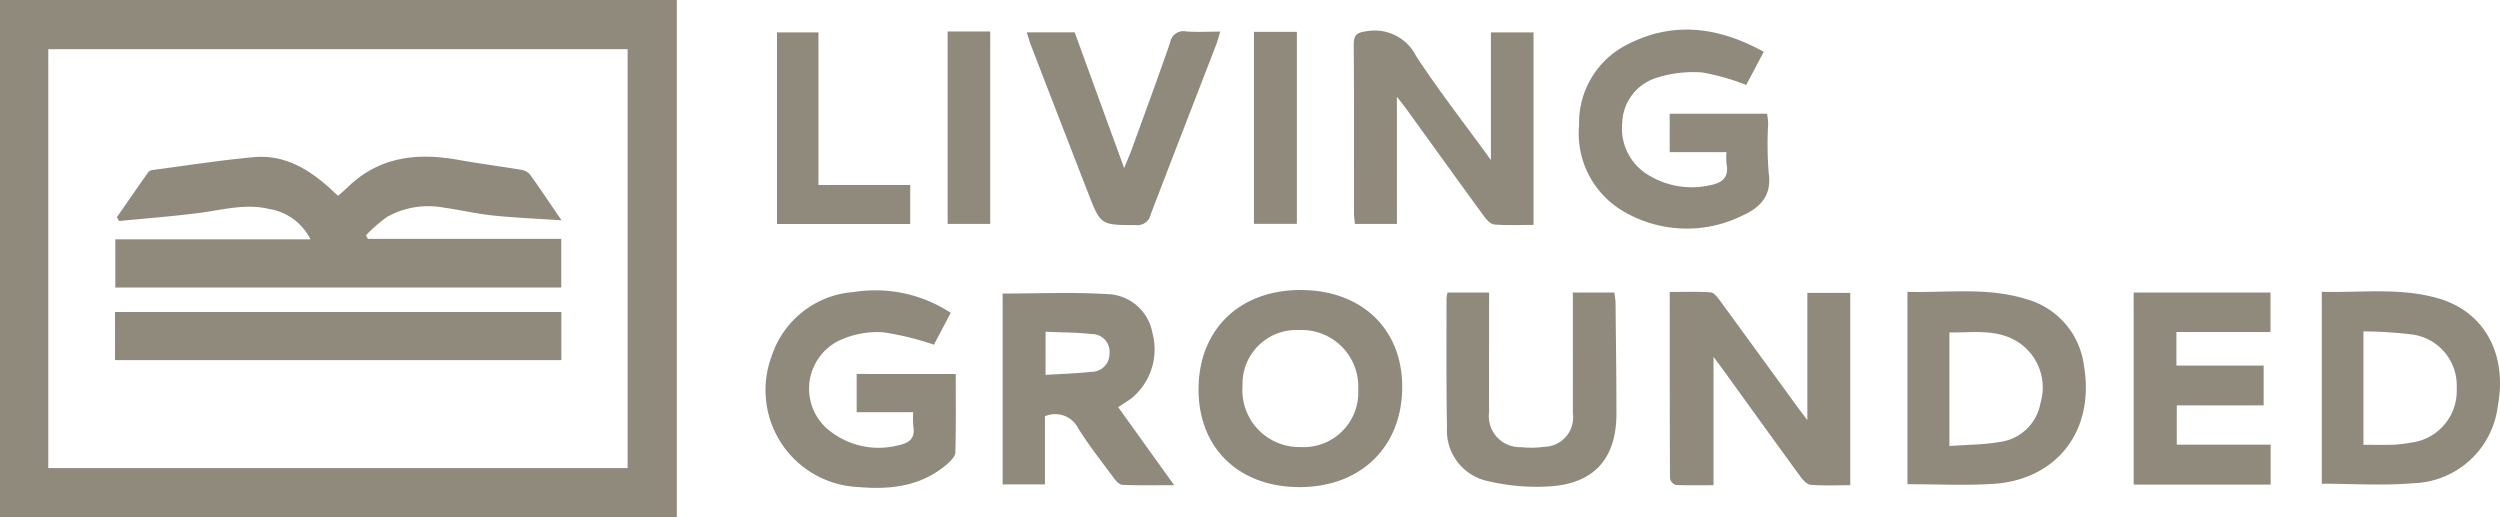
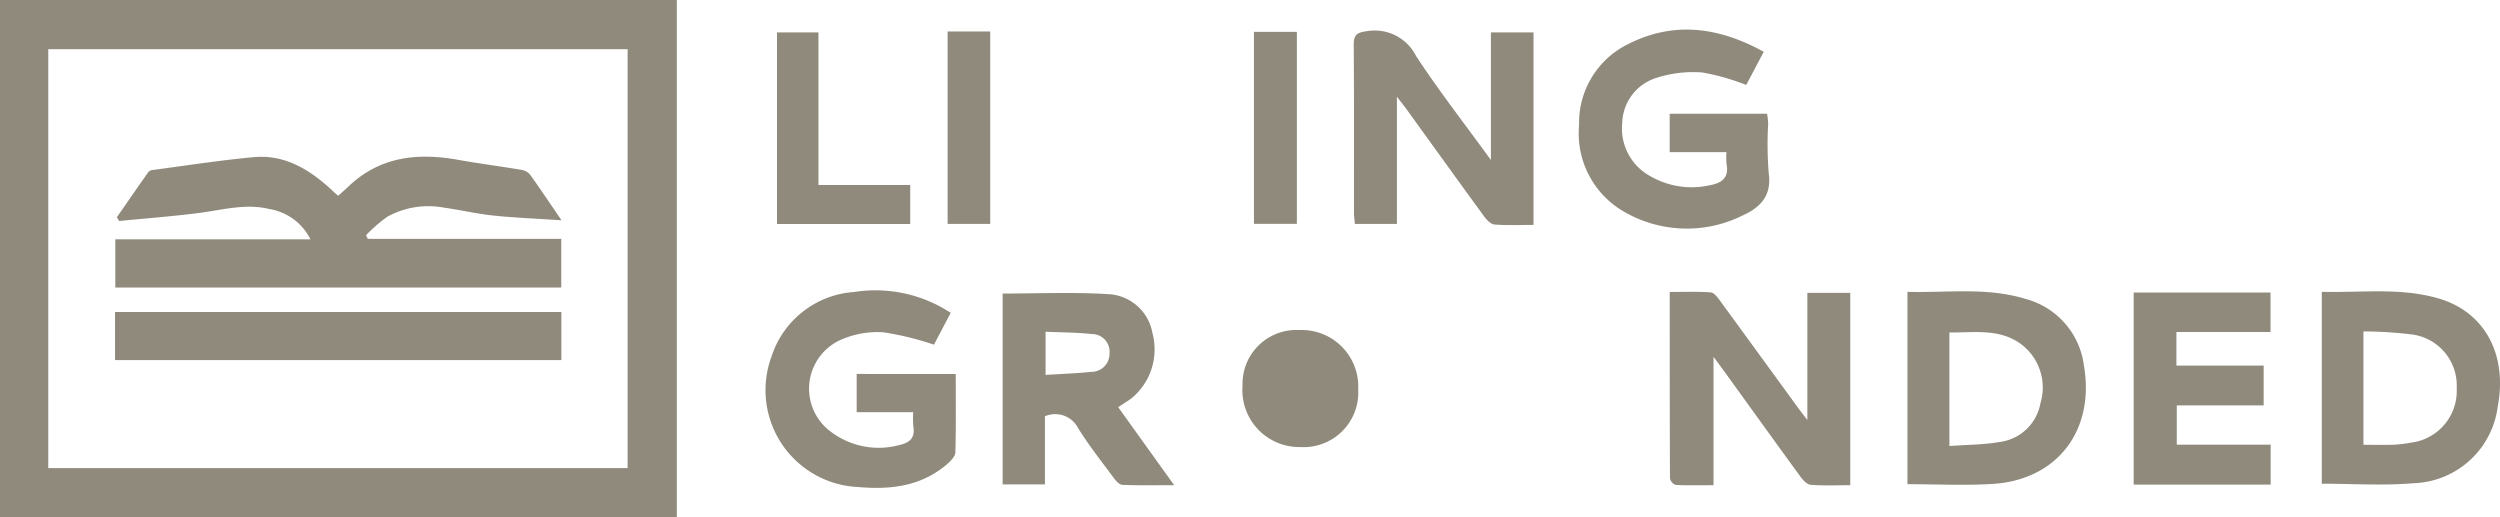
<svg xmlns="http://www.w3.org/2000/svg" viewBox="0 0 178.594 36.964" height="36.964" width="178.594">
  <defs>
    <clipPath id="clip-path">
      <rect fill="none" height="36.964" width="178.594" data-name="Rectangle 6" id="Rectangle_6" />
    </clipPath>
  </defs>
  <g transform="translate(90 423.623)" data-name="Group 3823" id="Group_3823">
    <path fill="#8f8a7c" transform="translate(-90 -423.623)" d="M3.449,3.514H44.836V33.439H3.449ZM0,36.964H48.349V0H0Z" data-name="Path 60" id="Path_60" />
    <g transform="translate(-90 -423.623)" data-name="Group 4" id="Group_4">
      <g clip-path="url(#clip-path)" data-name="Group 3" id="Group_3">
        <path fill="#8f8a7c" transform="translate(-199.687 -34.893)" d="M328.8,64.9c-.321-.423-.51-.663-.69-.911q-2.777-3.814-5.557-7.625c-.174-.237-.424-.569-.658-.585-.946-.067-1.9-.028-2.927-.028,0,4.534,0,8.922.018,13.31a.637.637,0,0,0,.4.473c.86.045,1.724.022,2.711.022V60.384c.428.582.684.924.934,1.27,1.751,2.424,3.495,4.853,5.259,7.266.187.256.479.585.745.606.919.075,1.848.029,2.83.029V55.814H328.8Z" data-name="Path 61" id="Path_61" />
        <path fill="#8f8a7c" transform="translate(-161.885 -3.661)" d="M268.636,19.7c.92.072,1.849.028,2.8.028V5.975h-3.044v9.118c-1.9-2.618-3.722-4.955-5.343-7.422a3.3,3.3,0,0,0-3.476-1.788c-.76.092-.989.253-.982,1.019.034,3.986.015,7.972.019,11.958,0,.267.044.534.067.8h3V10.571c.344.448.552.706.746.974,1.823,2.522,3.638,5.05,5.474,7.562.184.251.476.568.739.589" data-name="Path 62" id="Path_62" />
        <path fill="#8f8a7c" transform="translate(-188.837 -3.54)" d="M313.233,18.975c1.288-.563,2.2-1.4,1.956-3.078a25.8,25.8,0,0,1-.037-3.544,6.127,6.127,0,0,0-.079-.689h-6.957v2.743h4.054a5.075,5.075,0,0,0,.007.853c.19.972-.34,1.36-1.182,1.511a5.907,5.907,0,0,1-4.242-.634,3.877,3.877,0,0,1-2.027-3.822A3.471,3.471,0,0,1,307.177,9.1a8.506,8.506,0,0,1,3.267-.383,16.119,16.119,0,0,1,3.137.893l1.255-2.369c-3.236-1.787-6.462-2.2-9.716-.537a6.256,6.256,0,0,0-3.476,5.776,6.437,6.437,0,0,0,3.162,6.155,8.935,8.935,0,0,0,8.428.342" data-name="Path 63" id="Path_63" />
        <path fill="#8f8a7c" transform="translate(-91.584 -34.729)" d="M152.782,61.444v2.733h4.04a6.682,6.682,0,0,0,.009,1.021c.14.838-.282,1.171-1.033,1.333A5.656,5.656,0,0,1,151,65.617a3.822,3.822,0,0,1,.62-6.6,6.51,6.51,0,0,1,3.053-.552,20.884,20.884,0,0,1,3.629.887c.363-.686.765-1.451,1.2-2.273a9.786,9.786,0,0,0-6.905-1.49,6.677,6.677,0,0,0-5.9,4.618,6.927,6.927,0,0,0,6.184,9.313c2.331.209,4.547-.049,6.4-1.668.243-.213.546-.533.553-.81.049-1.856.026-3.713.026-5.594Z" data-name="Path 64" id="Path_64" />
-         <path fill="#8f8a7c" transform="translate(-143.335 -34.682)" d="M236.228,55.4c-4.376.008-7.279,2.853-7.272,7.125.007,4.178,2.886,6.953,7.216,6.955,4.389,0,7.342-2.891,7.334-7.186-.008-4.139-2.924-6.9-7.278-6.894m.028,11.218a4.069,4.069,0,0,1-4.157-4.4,3.846,3.846,0,0,1,4.053-3.958,4.043,4.043,0,0,1,4.21,4.252,3.9,3.9,0,0,1-4.106,4.106" data-name="Path 65" id="Path_65" />
+         <path fill="#8f8a7c" transform="translate(-143.335 -34.682)" d="M236.228,55.4m.028,11.218a4.069,4.069,0,0,1-4.157-4.4,3.846,3.846,0,0,1,4.053-3.958,4.043,4.043,0,0,1,4.21,4.252,3.9,3.9,0,0,1-4.106,4.106" data-name="Path 65" id="Path_65" />
        <path fill="#8f8a7c" transform="translate(-119.912 -35.038)" d="M200.7,63.527a4.52,4.52,0,0,0,1.54-4.694,3.366,3.366,0,0,0-3.222-2.785c-2.471-.151-4.959-.04-7.48-.04V69.64h3.022V64.776a1.836,1.836,0,0,1,2.366.839c.767,1.241,1.681,2.392,2.552,3.567.155.209.4.484.614.493,1.16.049,2.323.023,3.7.023l-4-5.574c.34-.223.632-.4.906-.6M197.881,61.6c-1.068.116-2.146.148-3.275.22V58.737c1.127.05,2.232.048,3.324.166a1.253,1.253,0,0,1,1.242,1.367,1.286,1.286,0,0,1-1.291,1.332" data-name="Path 66" id="Path_66" />
        <path fill="#8f8a7c" transform="translate(-228.115 -34.838)" d="M372.822,56.193c-2.758-.85-5.6-.43-8.443-.506V69.429c2.081,0,4.076.1,6.058-.019,4.631-.27,7.339-3.827,6.552-8.429a5.666,5.666,0,0,0-4.167-4.787m1.065,7.409A3.4,3.4,0,0,1,371,66.408c-1.153.2-2.338.2-3.624.292V58.587c1.749.025,3.5-.3,5.058.79a3.872,3.872,0,0,1,1.457,4.224" data-name="Path 67" id="Path_67" />
        <path fill="#8f8a7c" transform="translate(-277.663 -34.844)" d="M451.872,56.166c-2.737-.8-5.544-.4-8.347-.476V69.4c2.229,0,4.387.148,6.517-.034a6.274,6.274,0,0,0,6.056-5.5c.7-3.707-.941-6.743-4.226-7.7m-1.988,10.3a8.425,8.425,0,0,1-1.2.146c-.707.024-1.415.007-2.183.007v-8.1a29.729,29.729,0,0,1,3.536.227,3.678,3.678,0,0,1,3.126,3.831,3.72,3.72,0,0,1-3.281,3.889" data-name="Path 68" id="Path_68" />
        <path fill="#8f8a7c" transform="translate(-255.166 -34.982)" d="M410.67,63.944h6.206V61.1h-6.232V58.7h6.722V55.879h-9.777V69.6h9.787V66.748H410.67Z" data-name="Path 69" id="Path_69" />
-         <path fill="#8f8a7c" transform="translate(-172.976 -34.981)" d="M288.29,55.877h-2.953v1.055c0,2.523.005,5.046,0,7.568a2.1,2.1,0,0,1-2.044,2.4,6.8,6.8,0,0,1-1.675.024,2.216,2.216,0,0,1-2.264-2.523c-.016-2.18,0-4.36,0-6.54V55.878h-2.97a2.584,2.584,0,0,0-.071.4c0,3.083-.024,6.167.032,9.248a3.688,3.688,0,0,0,2.948,3.83,15.03,15.03,0,0,0,4.325.374c3.226-.178,4.832-1.98,4.832-5.2,0-2.646-.037-5.292-.064-7.938a6.162,6.162,0,0,0-.089-.718" data-name="Path 70" id="Path_70" />
-         <path fill="#8f8a7c" transform="translate(-122.789 -3.749)" d="M200.51,17.5c.9,2.342.9,2.319,3.42,2.33a.968.968,0,0,0,1.061-.76c1.541-4.035,3.109-8.06,4.664-12.089.108-.278.18-.57.306-.973-.9,0-1.669.046-2.434-.014a.959.959,0,0,0-1.141.781c-.874,2.526-1.8,5.033-2.712,7.545-.153.423-.334.835-.578,1.438l-3.536-9.7h-3.424c.127.387.216.706.335,1.014q2.015,5.218,4.038,10.433" data-name="Path 71" id="Path_71" />
        <path fill="#8f8a7c" transform="translate(-92.922 -3.884)" d="M157.946,17.1h-6.555V6.2h-2.962V19.887h9.517Z" data-name="Path 72" id="Path_72" />
        <rect fill="#8f8a7c" transform="translate(67.696 2.249)" height="13.746" width="3.043" data-name="Rectangle 3" id="Rectangle_3" />
        <rect fill="#8f8a7c" transform="translate(89.579 2.275)" height="13.715" width="3.066" data-name="Rectangle 4" id="Rectangle_4" />
        <path fill="#8f8a7c" transform="translate(-13.791 -18.736)" d="M51.067,30.874c-1.5-.254-3.016-.445-4.515-.715-2.934-.53-5.652-.248-7.912,1.941-.22.213-.455.409-.691.621-.118-.1-.215-.18-.3-.265-1.61-1.519-3.405-2.7-5.725-2.493-2.413.22-4.811.6-7.215.915a.5.5,0,0,0-.319.147c-.758,1.072-1.5,2.153-2.253,3.232l.166.268c1.914-.189,3.833-.334,5.74-.58,1.662-.215,3.3-.691,5-.274a4,4,0,0,1,2.927,2.16H22.029v3.444H53.886V35.8H40.066l-.127-.261a11.032,11.032,0,0,1,1.5-1.307,6.052,6.052,0,0,1,4.067-.663c1.171.163,2.328.44,3.5.562,1.549.162,3.109.222,4.9.342-.866-1.266-1.538-2.274-2.244-3.256a1,1,0,0,0-.6-.343" data-name="Path 73" id="Path_73" />
        <rect fill="#8f8a7c" transform="translate(8.218 22.289)" height="3.436" width="31.883" data-name="Rectangle 5" id="Rectangle_5" />
      </g>
    </g>
  </g>
</svg>